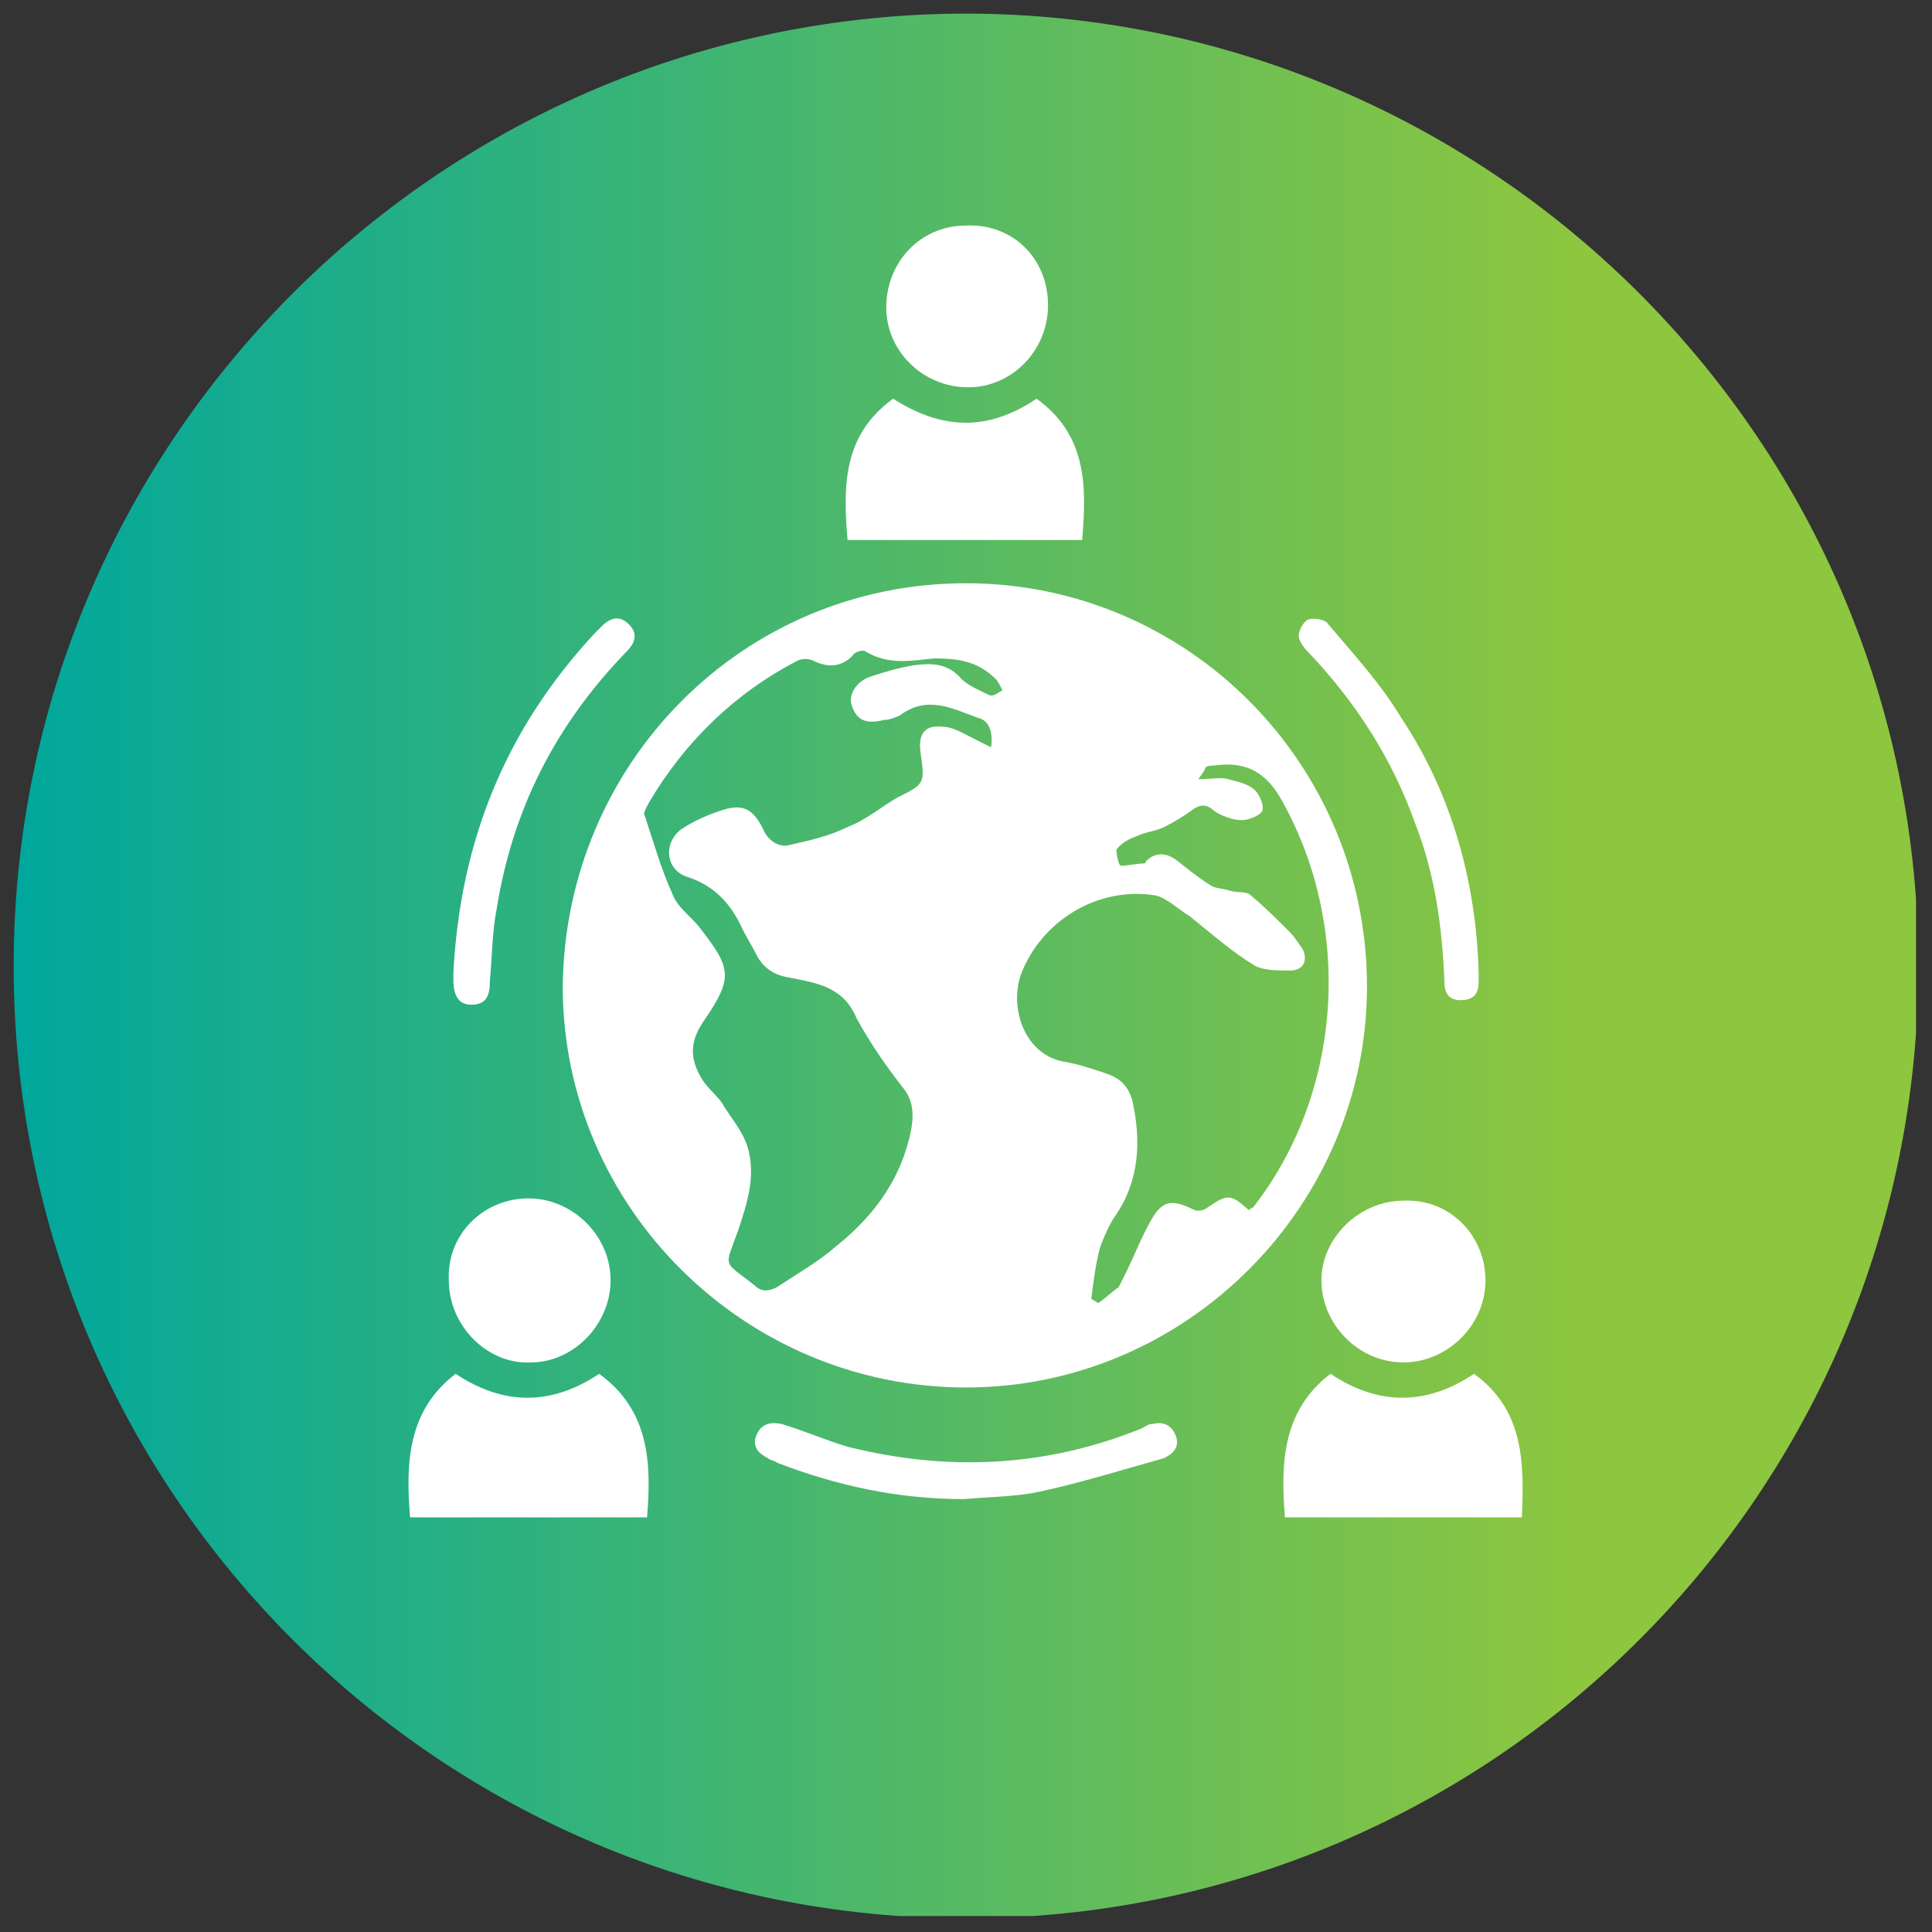
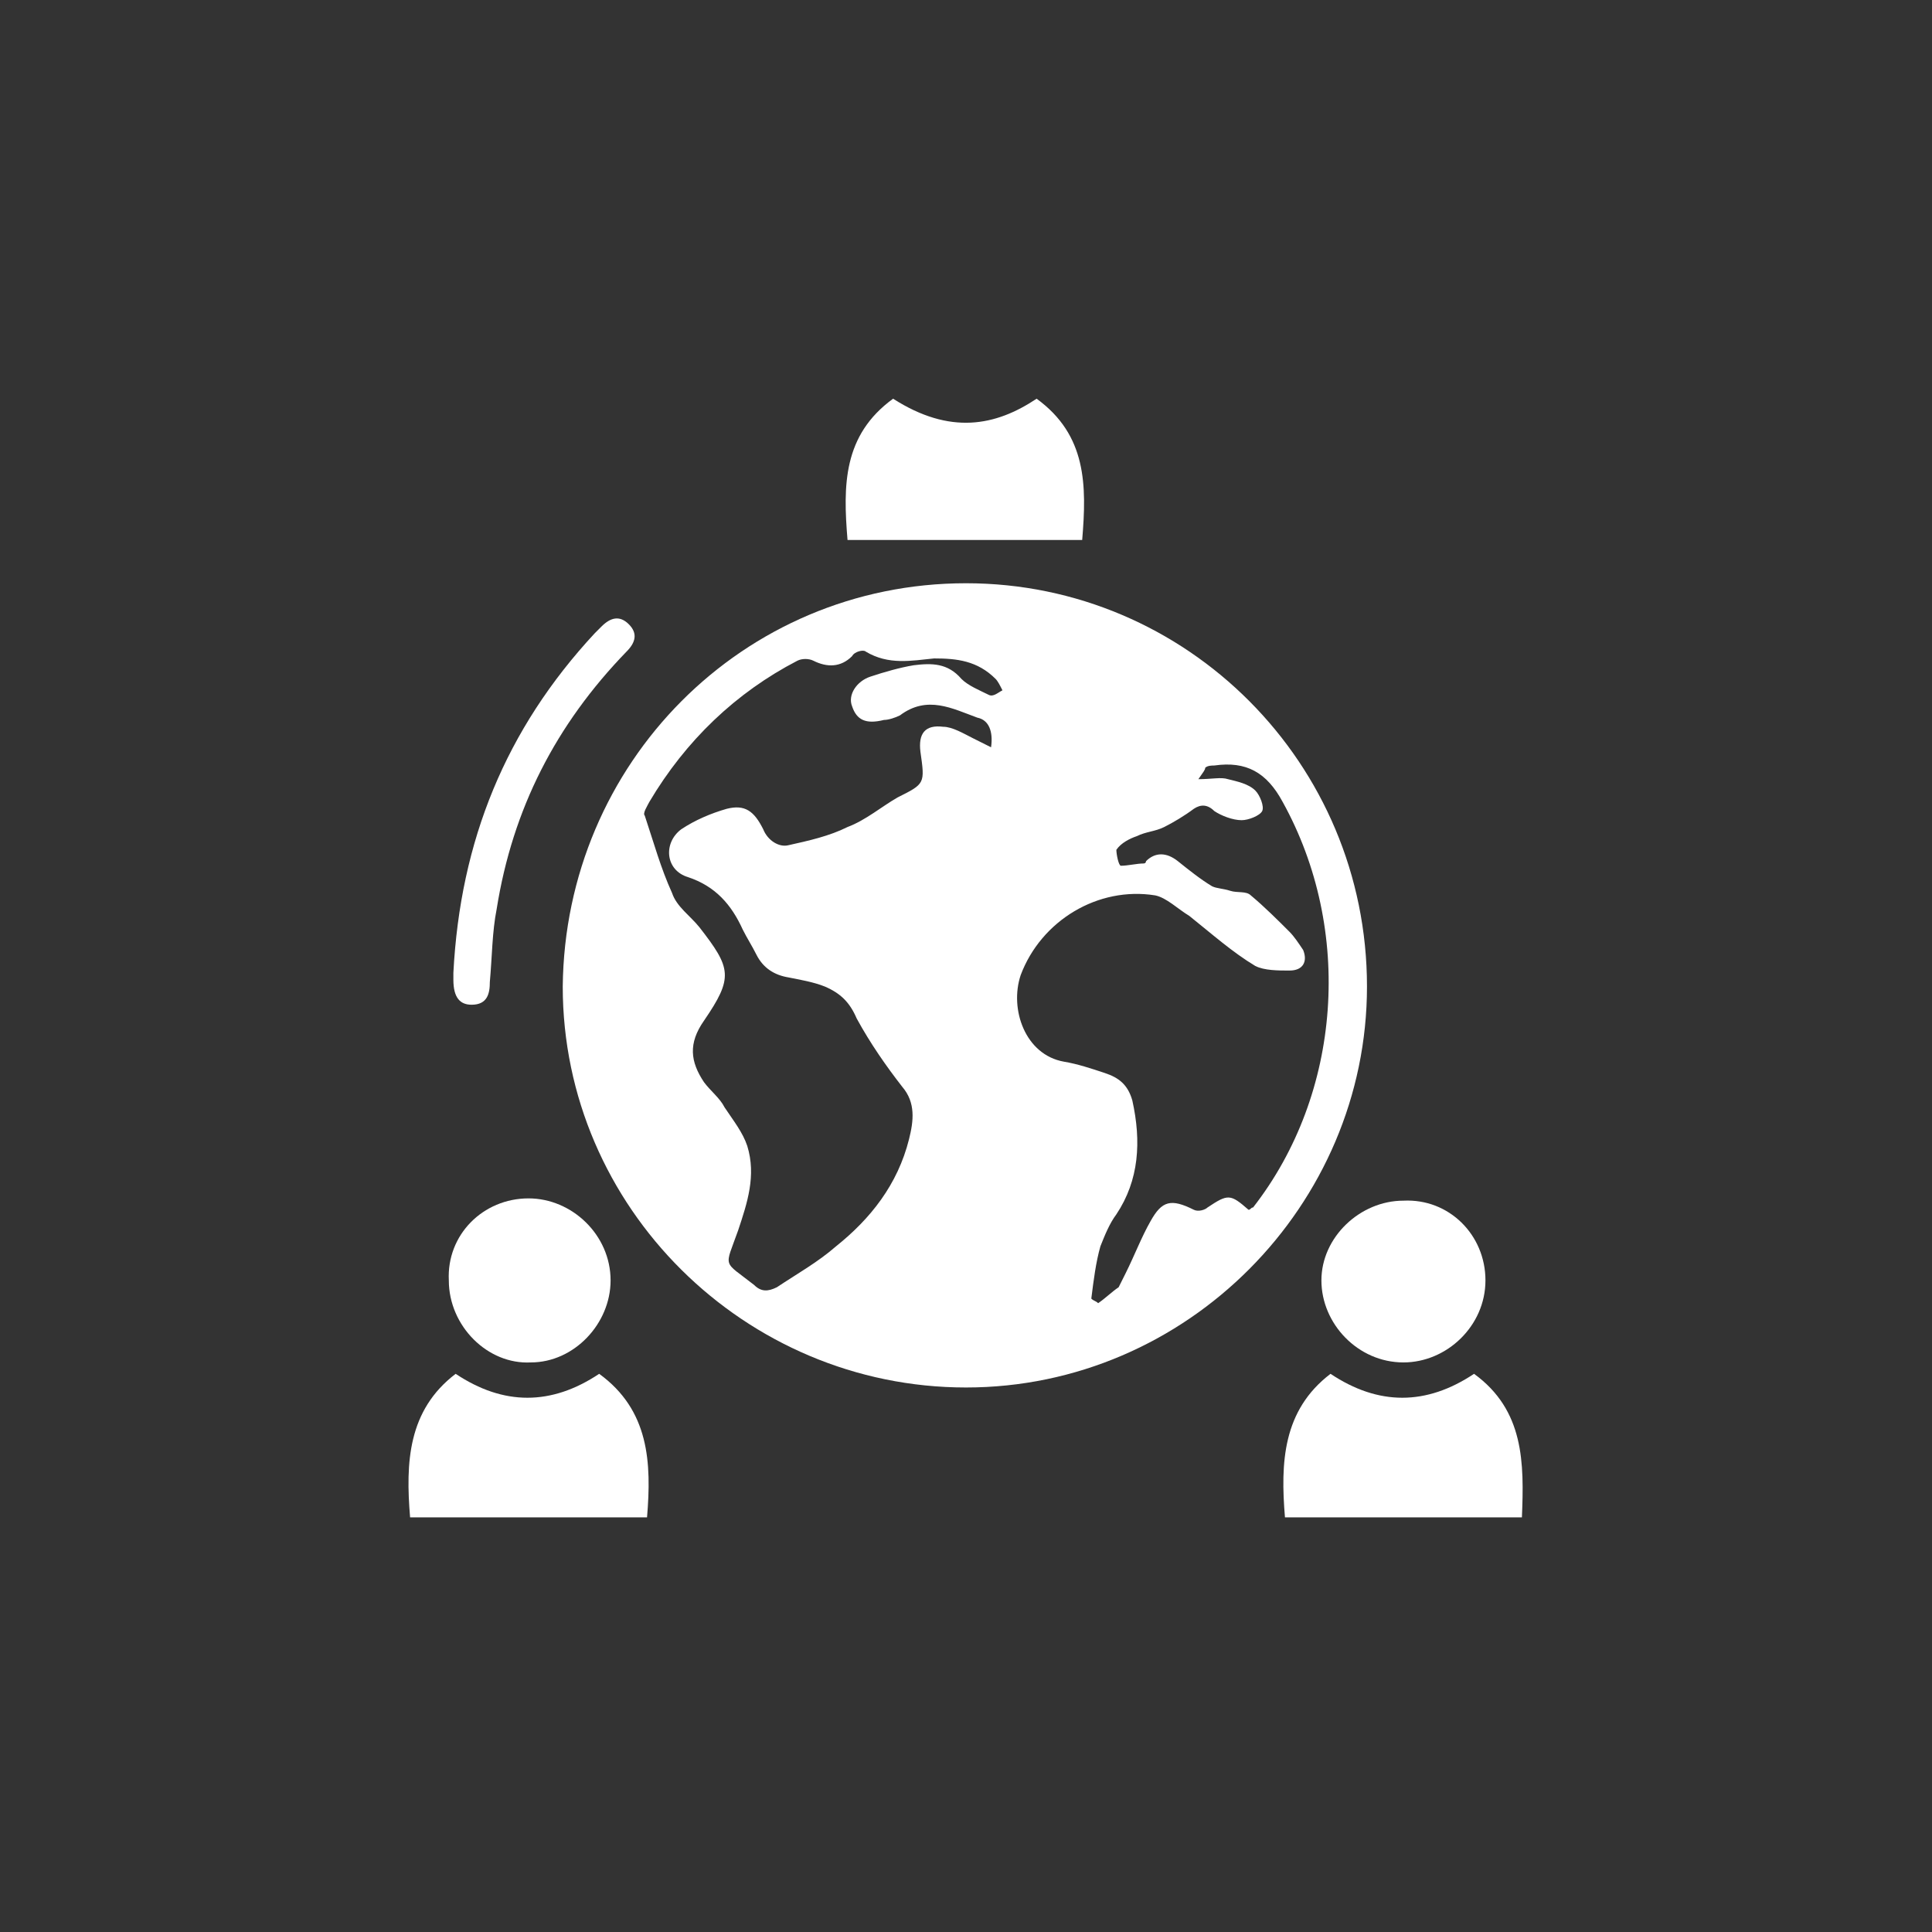
<svg xmlns="http://www.w3.org/2000/svg" xmlns:xlink="http://www.w3.org/1999/xlink" version="1.1" id="Layer_1" x="0px" y="0px" viewBox="0 0 84.8 84.8" style="enable-background:new 0 0 84.8 84.8;" xml:space="preserve">
  <rect x="0" y="0" width="84.8" height="84.8" fill="#333333" stroke="none" />
  <style type="text/css">
	
		.st0{clip-path:url(#SVGID_00000163777164406361025610000016218921121312353977_);fill:url(#SVGID_00000004538148109495999120000014190775710550371987_);}
	.st1{clip-path:url(#SVGID_00000099621728435293994730000015740285482589032333_);fill:#FFFFFF;}
</style>
  <g>
    <g>
      <defs>
-         <path id="SVGID_1_" d="M41.9,0.6C19.1,0.9,0.6,19.5,0.6,42.4c0,23.1,18.7,41.8,41.8,41.8c23.1,0,41.8-18.7,41.8-41.8     c0-22.9-18.5-41.5-41.3-41.8H41.9z" />
-       </defs>
+         </defs>
      <clipPath id="SVGID_00000101070012802861158170000003622536489141732533_">
        <use xlink:href="#SVGID_1_" style="overflow:visible;" />
      </clipPath>
      <linearGradient id="SVGID_00000006688672851341910060000010114281438960782262_" gradientUnits="userSpaceOnUse" x1="27.244" y1="57.064" x2="30.191" y2="57.064" gradientTransform="matrix(28.346 0 0 -28.346 -771.646 1659.949)">
        <stop offset="0" style="stop-color:#00A79D" />
        <stop offset="0.819" style="stop-color:#8DC63F" />
        <stop offset="1" style="stop-color:#8DC63F" />
      </linearGradient>
      <rect x="0.6" y="0.6" style="clip-path:url(#SVGID_00000101070012802861158170000003622536489141732533_);fill:url(#SVGID_00000006688672851341910060000010114281438960782262_);" width="83.5" height="83.5" />
    </g>
    <g>
      <defs>
        <rect id="SVGID_00000080884955258446774470000007301908673623743377_" x="0.6" y="0.6" width="83.5" height="83.5" />
      </defs>
      <clipPath id="SVGID_00000083794822772746771050000012311691516123640719_">
        <use xlink:href="#SVGID_00000080884955258446774470000007301908673623743377_" style="overflow:visible;" />
      </clipPath>
      <path style="clip-path:url(#SVGID_00000083794822772746771050000012311691516123640719_);fill:#FFFFFF;" d="M52.6,34.2    c0.6,0,1-0.1,1.3,0c0.4,0.1,0.9,0.2,1.2,0.5c0.2,0.2,0.4,0.7,0.3,0.9c-0.1,0.2-0.6,0.4-0.9,0.4c-0.4,0-0.9-0.2-1.2-0.4    c-0.3-0.3-0.6-0.3-0.9-0.1c-0.4,0.3-0.9,0.6-1.3,0.8c-0.4,0.2-0.8,0.2-1.2,0.4c-0.3,0.1-0.7,0.3-0.9,0.6C49,37.5,49.1,38,49.2,38    c0.3,0,0.7-0.1,1-0.1c0,0,0.1,0,0.1-0.1c0.4-0.4,0.9-0.4,1.4,0c0.5,0.4,1,0.8,1.5,1.1c0.2,0.1,0.5,0.1,0.8,0.2    c0.3,0.1,0.7,0,0.9,0.2c0.6,0.5,1.2,1.1,1.7,1.6c0.2,0.2,0.4,0.5,0.6,0.8c0.2,0.5,0,0.9-0.6,0.9c-0.5,0-1.1,0-1.5-0.2    c-1-0.6-1.9-1.4-2.9-2.2c-0.5-0.3-1-0.8-1.5-0.9c-2.5-0.4-5,1.1-5.9,3.5c-0.5,1.5,0.2,3.5,1.9,3.8c0.6,0.1,1.2,0.3,1.8,0.5    c0.6,0.2,1,0.5,1.2,1.2c0.4,1.8,0.3,3.5-0.7,5c-0.3,0.4-0.5,0.9-0.7,1.4c-0.2,0.7-0.3,1.5-0.4,2.3c0.1,0.1,0.2,0.1,0.3,0.2    c0.3-0.2,0.6-0.5,0.9-0.7c0.1-0.2,0.2-0.4,0.3-0.6c0.4-0.8,0.7-1.6,1.1-2.3c0.5-0.9,0.9-1,1.9-0.5c0.2,0.1,0.5,0,0.6-0.1    c0.9-0.6,1-0.6,1.8,0.1c0.1,0,0.1-0.1,0.2-0.1c3.9-5,4.4-12.2,1.3-17.8c-0.7-1.3-1.6-1.8-3-1.6c-0.1,0-0.3,0-0.4,0.1    C52.9,33.8,52.8,33.9,52.6,34.2 M43.5,32.8c0.1-0.7-0.1-1.2-0.6-1.3c-1.1-0.4-2.2-1-3.4-0.1c-0.2,0.1-0.5,0.2-0.7,0.2    c-0.8,0.2-1.2,0-1.4-0.6c-0.2-0.5,0.2-1.1,0.8-1.3c0.6-0.2,1.3-0.4,1.9-0.5c0.8-0.1,1.5-0.1,2.1,0.6c0.3,0.3,0.8,0.5,1.2,0.7    c0.2,0.1,0.4-0.1,0.6-0.2c-0.1-0.2-0.2-0.4-0.3-0.5C42.9,29,42,28.9,41,28.9c-1,0.1-2,0.3-3-0.3c-0.1-0.1-0.5,0-0.6,0.2    c-0.5,0.5-1.1,0.5-1.7,0.2c-0.2-0.1-0.5-0.1-0.7,0c-2.7,1.4-4.9,3.5-6.5,6.2c-0.1,0.2-0.3,0.5-0.2,0.6c0.4,1.2,0.7,2.3,1.2,3.4    c0.2,0.6,0.8,1,1.2,1.5c1.4,1.8,1.5,2.2,0.2,4.1c-0.7,1-0.6,1.8,0,2.7c0.3,0.4,0.7,0.7,0.9,1.1c0.4,0.6,0.8,1.1,1,1.7    c0.4,1.3,0,2.5-0.4,3.7c-0.6,1.7-0.7,1.3,0.7,2.4c0.3,0.3,0.6,0.3,1,0.1c0.9-0.6,1.8-1.1,2.6-1.8c1.5-1.2,2.7-2.7,3.2-4.7    c0.2-0.8,0.3-1.6-0.3-2.3c-0.7-0.9-1.4-1.9-2-3c-0.3-0.7-0.7-1.1-1.4-1.4c-0.5-0.2-1.1-0.3-1.6-0.4c-0.6-0.1-1.1-0.4-1.4-1    c-0.2-0.4-0.4-0.7-0.6-1.1c-0.5-1.1-1.2-1.9-2.4-2.3c-1-0.3-1.1-1.5-0.3-2.1c0.6-0.4,1.3-0.7,2-0.9c0.8-0.2,1.2,0.1,1.6,0.9    c0.2,0.5,0.7,0.8,1.1,0.7c0.9-0.2,1.8-0.4,2.6-0.8c0.8-0.3,1.5-0.9,2.2-1.3c1.2-0.6,1.2-0.6,1-2c-0.1-0.8,0.2-1.2,1-1.1    c0.4,0,0.9,0.3,1.3,0.5C42.9,32.5,43.1,32.6,43.5,32.8 M42.4,25.6c9.7,0,17.6,7.9,17.6,17.7c0,9.6-7.9,17.6-17.6,17.6    c-9.7,0-17.7-7.9-17.7-17.6C24.8,33.5,32.6,25.6,42.4,25.6" />
      <path style="clip-path:url(#SVGID_00000083794822772746771050000012311691516123640719_);fill:#FFFFFF;" d="M28.4,66.6H18    c-0.2-2.4-0.1-4.7,2-6.3c2.1,1.4,4.2,1.4,6.3,0C28.5,61.9,28.6,64.2,28.4,66.6" />
      <path style="clip-path:url(#SVGID_00000083794822772746771050000012311691516123640719_);fill:#FFFFFF;" d="M66.8,66.6H56.4    c-0.2-2.4-0.1-4.7,2-6.3c2.1,1.4,4.2,1.4,6.3,0C66.9,61.9,66.9,64.2,66.8,66.6" />
      <path style="clip-path:url(#SVGID_00000083794822772746771050000012311691516123640719_);fill:#FFFFFF;" d="M37.2,23.7    c-0.2-2.4-0.2-4.6,2-6.2c2.5,1.6,4.5,1.2,6.3,0c2.2,1.6,2.2,3.8,2,6.2H37.2z" />
      <path style="clip-path:url(#SVGID_00000083794822772746771050000012311691516123640719_);fill:#FFFFFF;" d="M65.2,56.2    c0,2-1.7,3.6-3.6,3.6c-2,0-3.6-1.7-3.6-3.6c0-1.9,1.7-3.5,3.6-3.5C63.6,52.6,65.2,54.2,65.2,56.2" />
      <path style="clip-path:url(#SVGID_00000083794822772746771050000012311691516123640719_);fill:#FFFFFF;" d="M23.2,52.6    c1.9,0,3.6,1.6,3.6,3.6c0,1.9-1.6,3.6-3.5,3.6c-1.9,0.1-3.6-1.6-3.6-3.6C19.6,54.2,21.2,52.6,23.2,52.6" />
-       <path style="clip-path:url(#SVGID_00000083794822772746771050000012311691516123640719_);fill:#FFFFFF;" d="M46,13.4    c0,2-1.6,3.6-3.5,3.6c-2,0-3.6-1.6-3.6-3.5c0-2,1.5-3.6,3.5-3.6C44.4,9.8,46,11.3,46,13.4" />
-       <path style="clip-path:url(#SVGID_00000083794822772746771050000012311691516123640719_);fill:#FFFFFF;" d="M42.3,65.8    c-2.9,0-5.6-0.6-8.2-1.6c-0.1-0.1-0.3-0.1-0.4-0.2c-0.4-0.2-0.7-0.5-0.5-1c0.2-0.5,0.6-0.6,1.1-0.5c1,0.3,1.9,0.7,2.9,1    c4.4,1.1,8.7,0.9,12.9-0.8c0.2-0.1,0.3-0.2,0.5-0.2c0.4-0.1,0.8,0,1,0.5c0.2,0.5-0.1,0.8-0.5,1c-1.8,0.5-3.7,1.1-5.6,1.5    C44.5,65.7,43.4,65.7,42.3,65.8" />
      <path style="clip-path:url(#SVGID_00000083794822772746771050000012311691516123640719_);fill:#FFFFFF;" d="M19.9,42.7    c0.3-5.8,2.3-10.7,6.2-14.9c0.1-0.1,0.2-0.2,0.3-0.3c0.4-0.4,0.8-0.5,1.2-0.1c0.4,0.4,0.3,0.8-0.1,1.2c-3.1,3.2-5,6.9-5.7,11.3    c-0.2,1-0.2,2.1-0.3,3.2c0,0.5-0.1,1-0.8,1c-0.5,0-0.8-0.3-0.8-1.1C19.9,42.8,19.9,42.7,19.9,42.7" />
-       <path style="clip-path:url(#SVGID_00000083794822772746771050000012311691516123640719_);fill:#FFFFFF;" d="M64.9,42.7    c0,0,0,0.2,0,0.4c0,0.5-0.2,0.8-0.8,0.8c-0.5,0-0.7-0.3-0.7-0.8c-0.1-2.4-0.4-4.7-1.3-7c-1-2.8-2.6-5.3-4.7-7.5    c-0.2-0.2-0.4-0.5-0.4-0.7c0-0.2,0.2-0.6,0.4-0.7c0.3-0.1,0.8,0,0.9,0.2c1.1,1.3,2.3,2.6,3.2,4.1C63.7,34.8,64.8,38.7,64.9,42.7" />
    </g>
  </g>
</svg>